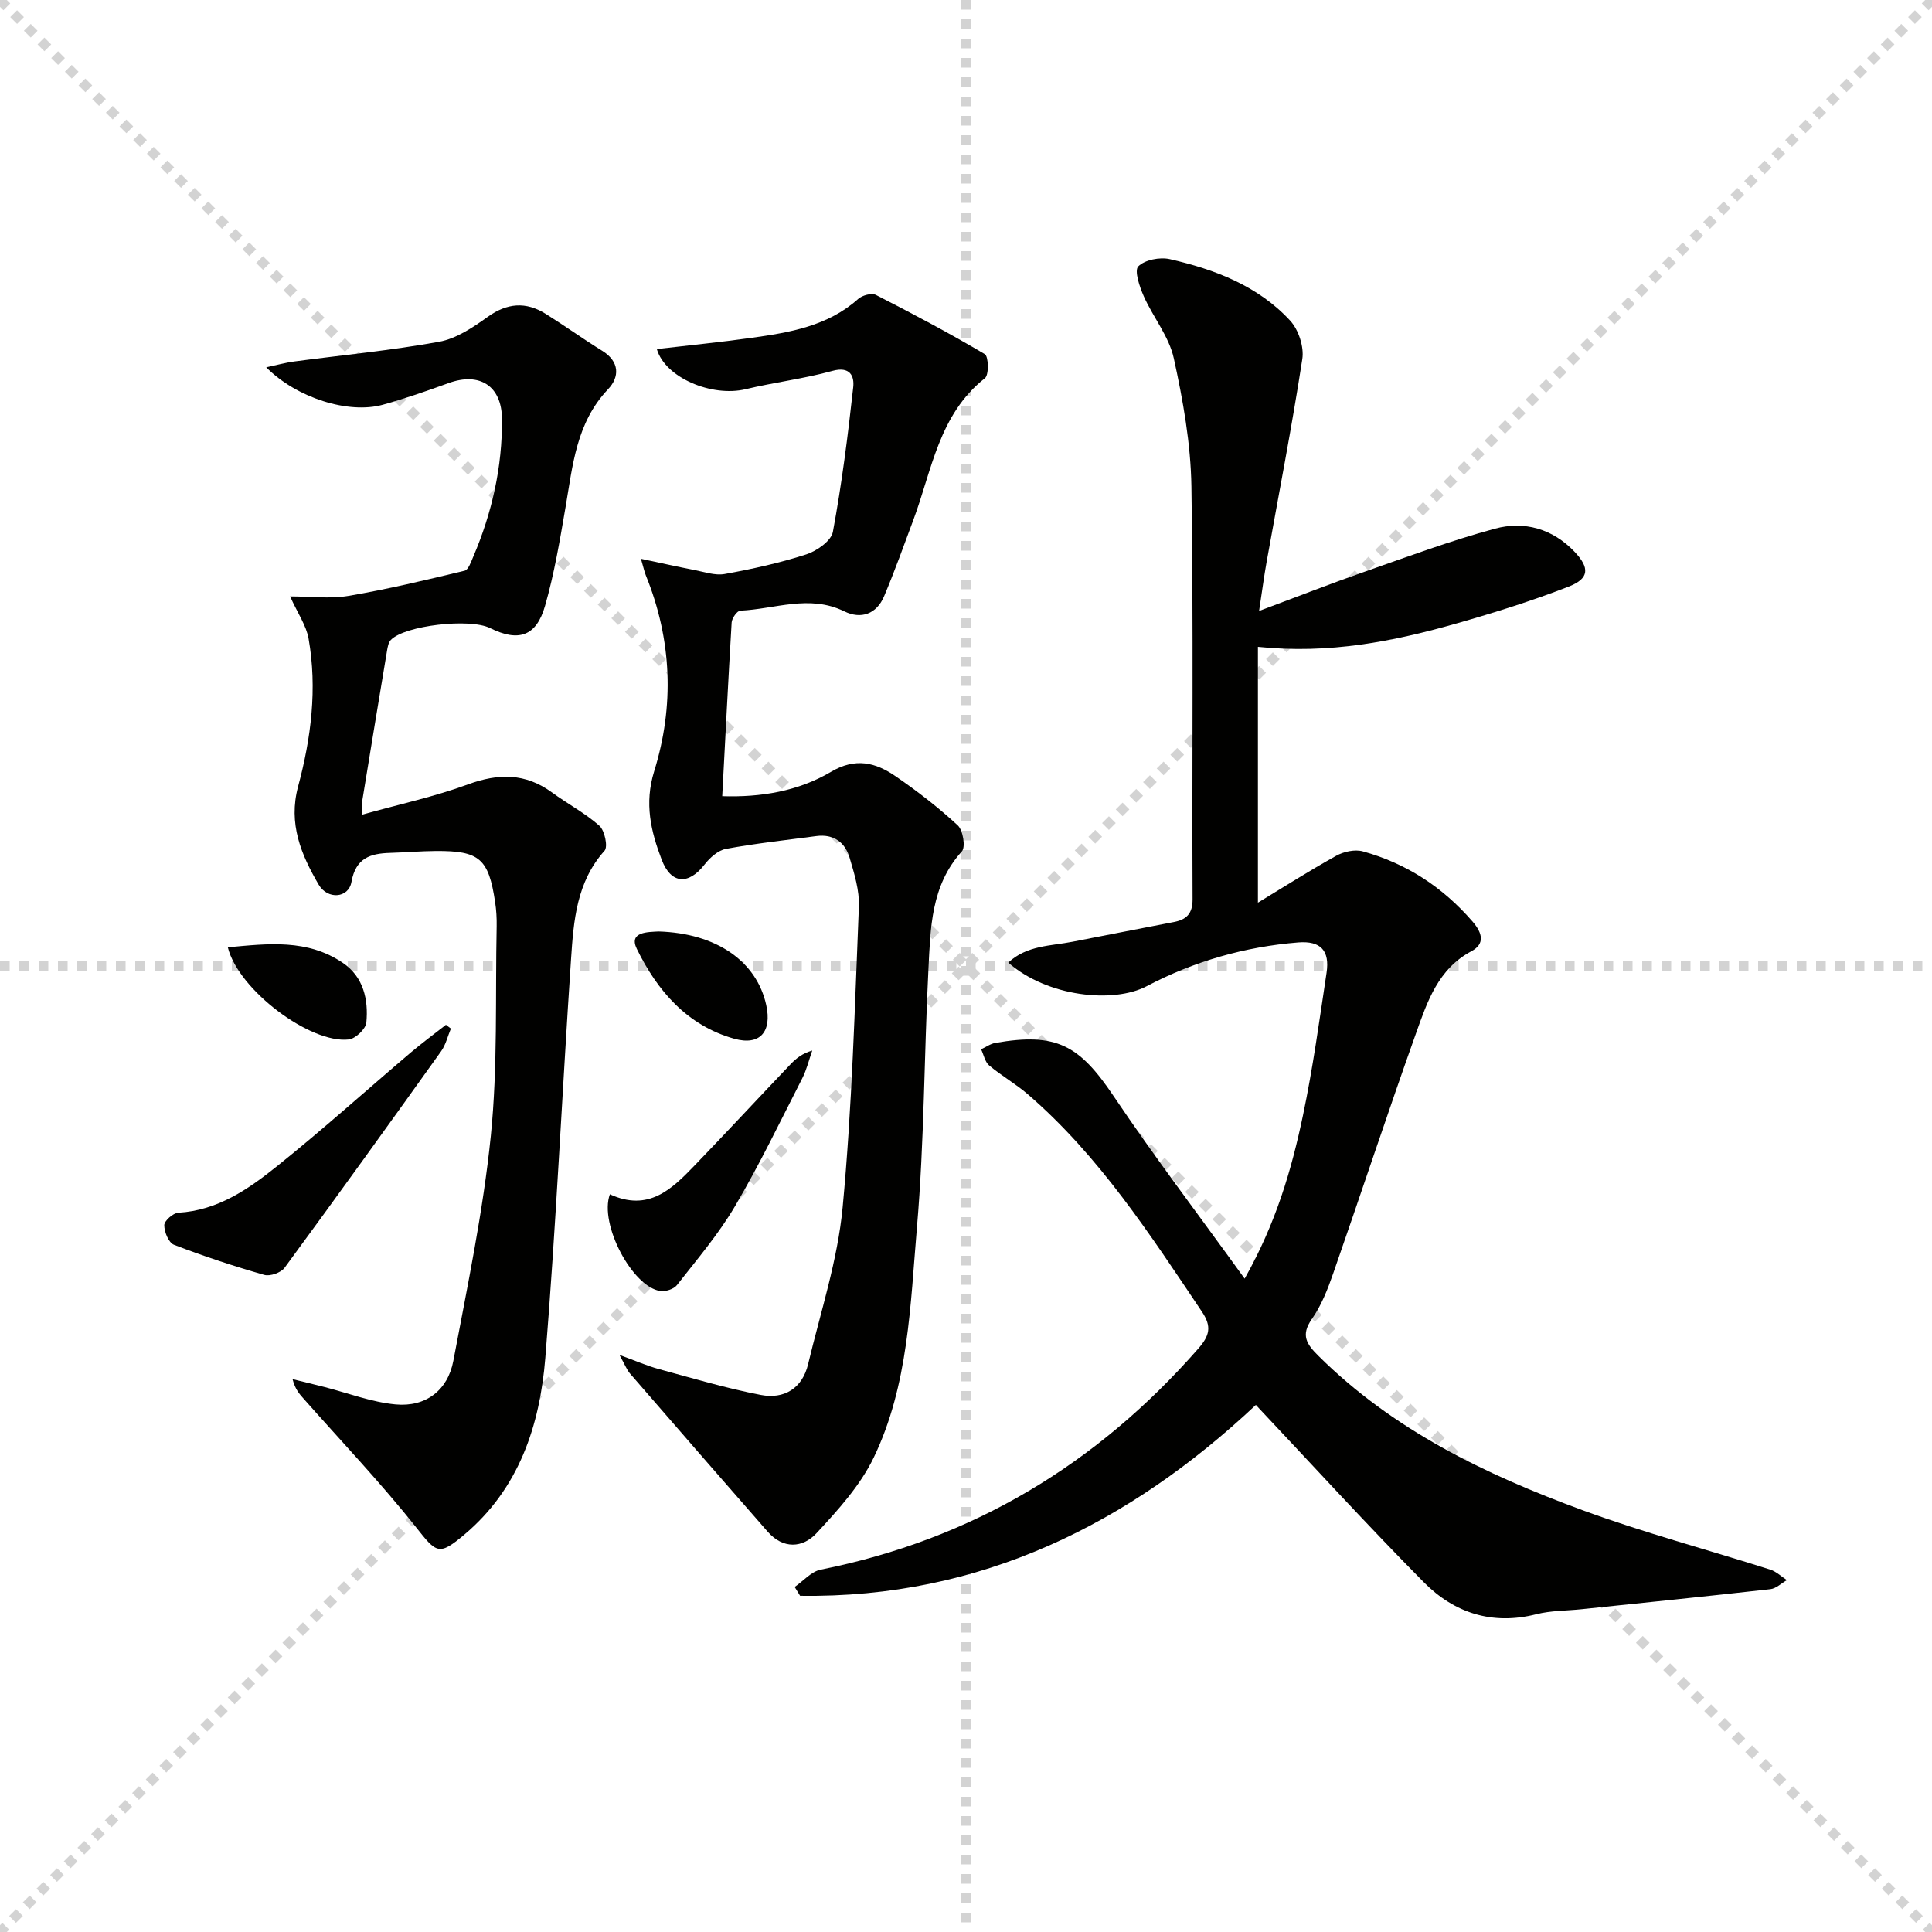
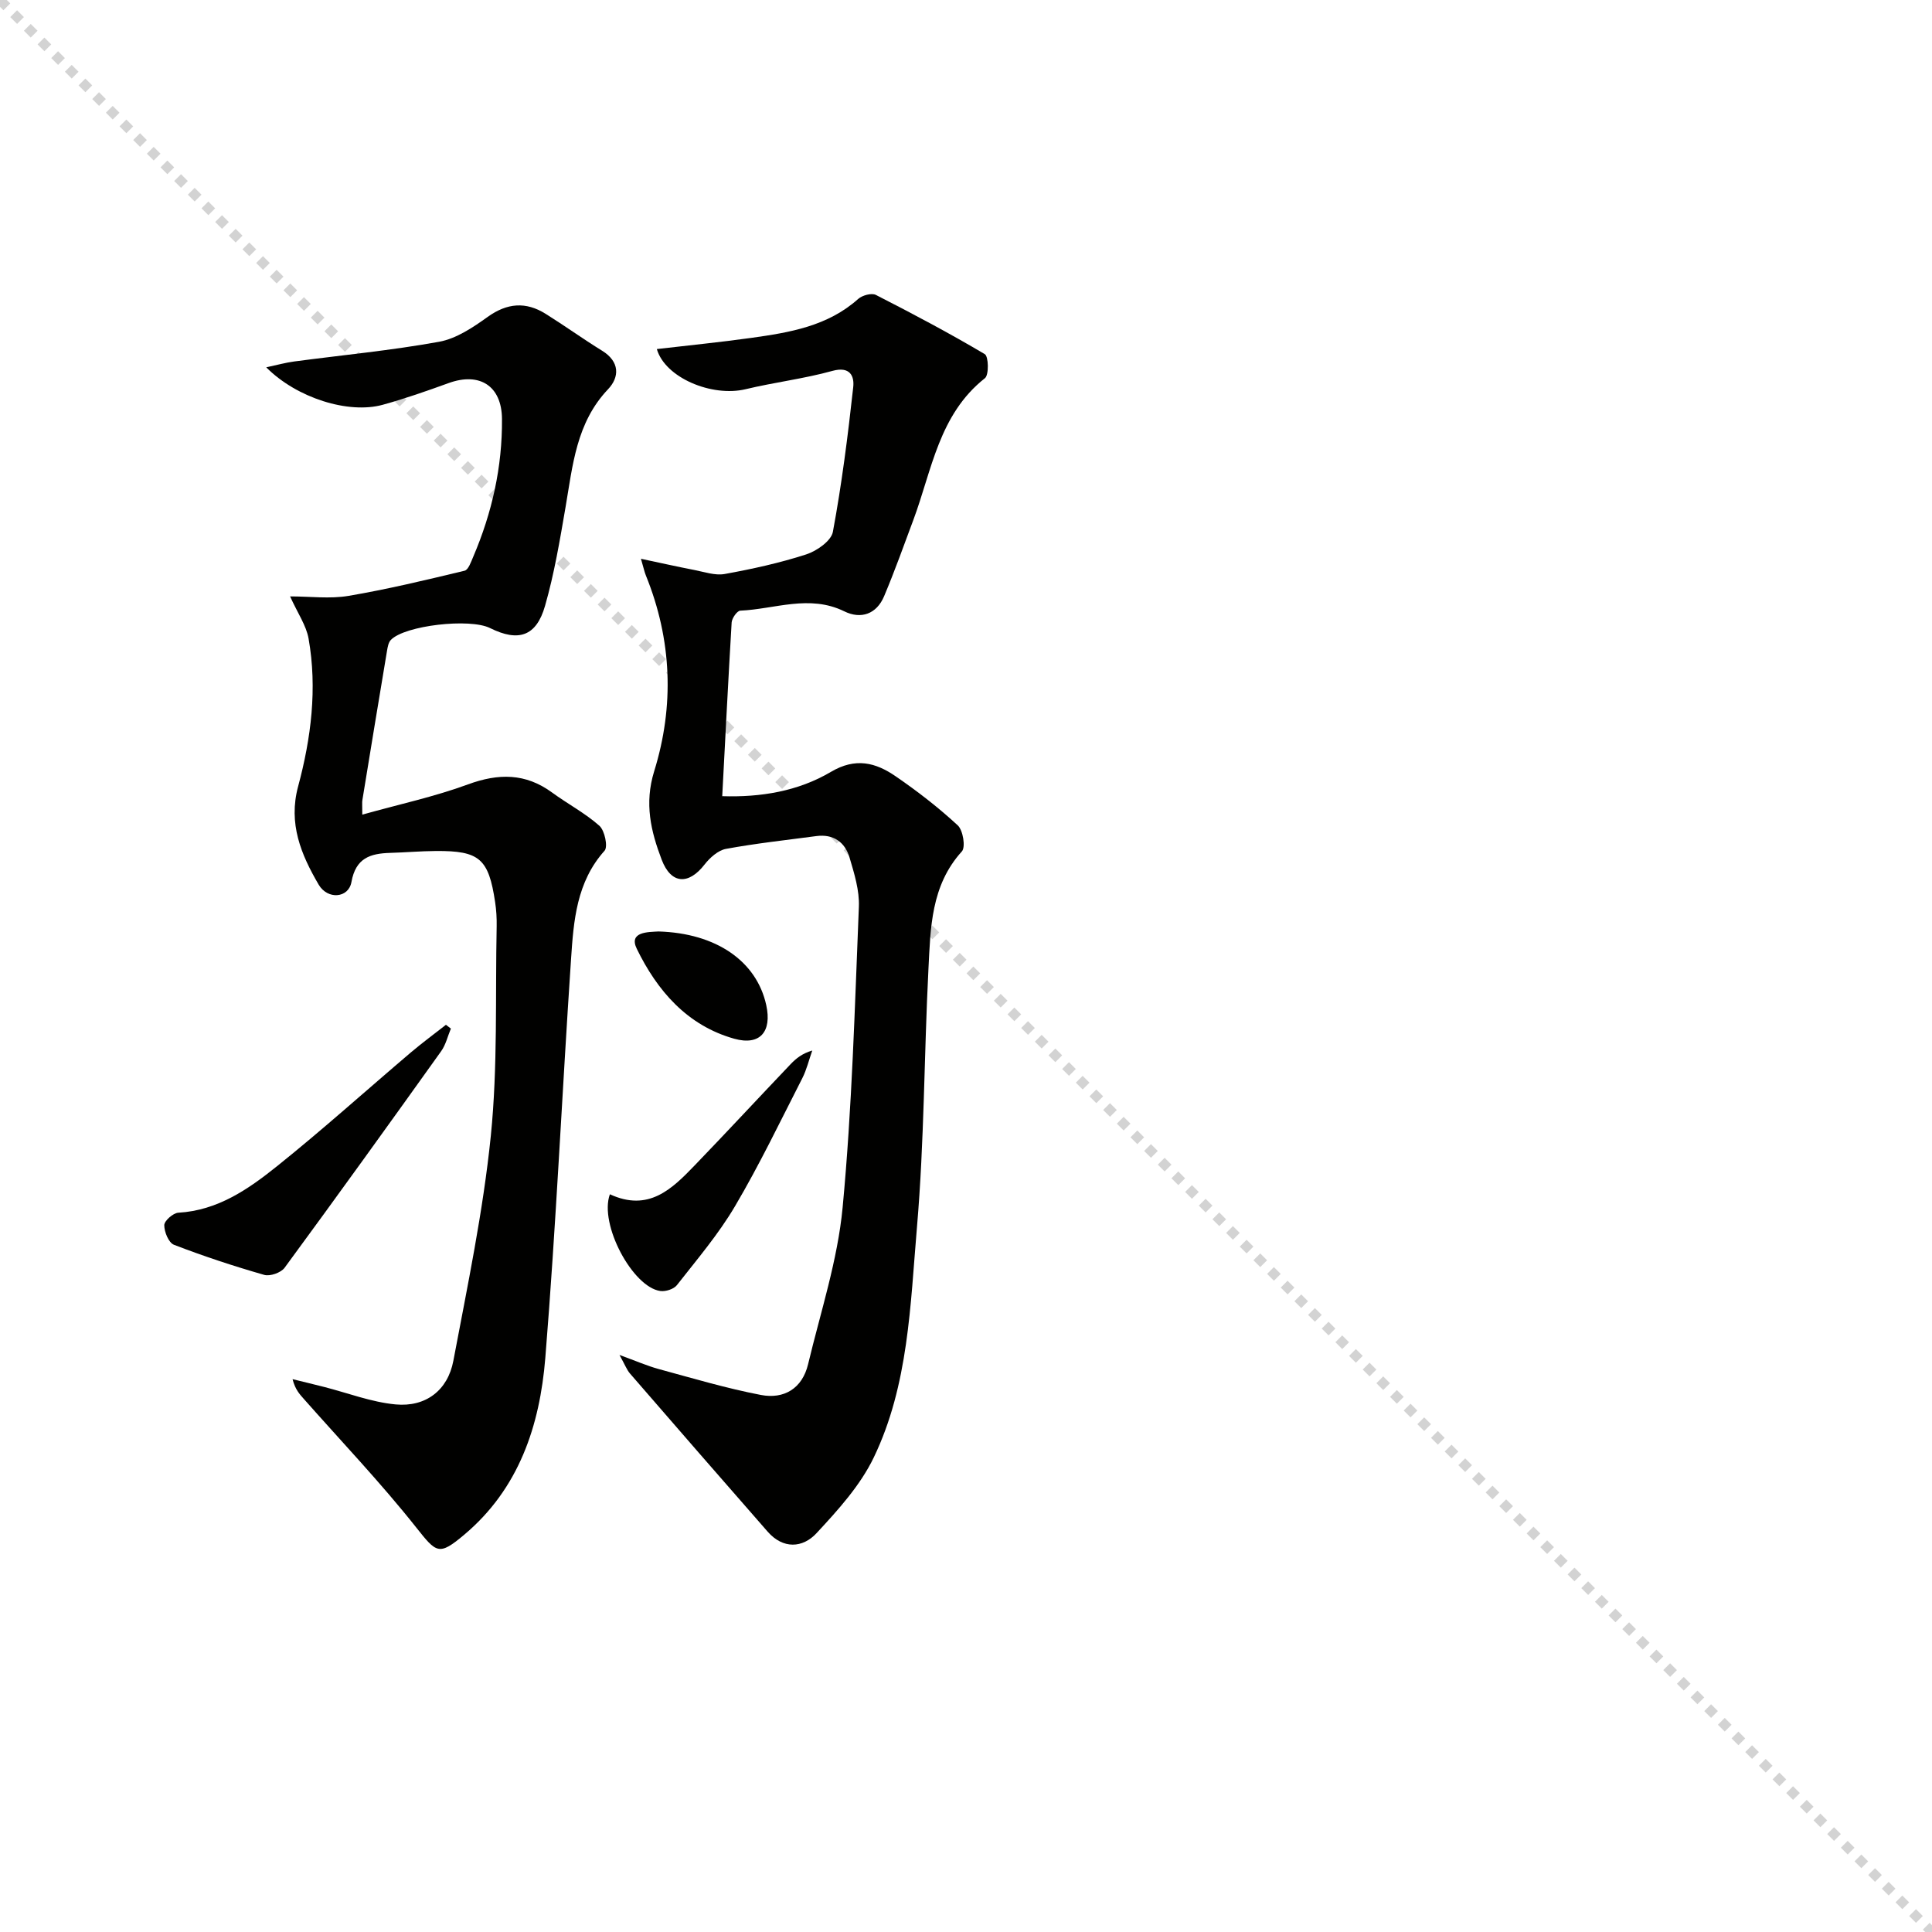
<svg xmlns="http://www.w3.org/2000/svg" enable-background="new 0 0 400 400" viewBox="0 0 400 400">
  <g stroke="lightgray" stroke-dasharray="1,1" stroke-width="1" transform="scale(2, 2)">
    <line x1="0" y1="0" x2="200" y2="200" />
-     <line x1="200" y1="0" x2="0" y2="200" />
-     <line x1="100" y1="0" x2="100" y2="200" />
-     <line x1="0" y1="100" x2="200" y2="100" />
  </g>
-   <path d="m260.01 290.88c-26.03 24.45-56.88 40.07-94.36 39.51-.37-.61-.75-1.22-1.12-1.83 1.79-1.23 3.43-3.19 5.38-3.58 31.35-6.25 57.17-21.79 78.17-45.75 2.35-2.68 2.85-4.56.77-7.65-10.77-16.03-21.26-32.26-36.06-45.03-2.51-2.16-5.45-3.83-7.99-5.96-.88-.74-1.13-2.21-1.67-3.35.98-.45 1.92-1.14 2.95-1.32 12.6-2.19 17.37.43 24.45 10.97 8.5 12.64 17.74 24.78 27.16 37.84 6.47-11.45 9.72-22.55 12.09-33.87 2.04-9.73 3.39-19.62 4.87-29.46.69-4.58-1.21-6.65-5.86-6.28-11.05.89-21.6 3.91-31.38 9.06-6.87 3.62-20.53 2.22-28.66-4.88 3.84-3.6 8.79-3.43 13.35-4.33 6.99-1.39 13.98-2.71 20.97-4.08 2.54-.5 3.85-1.68 3.84-4.7-.13-28.49.2-56.98-.24-85.47-.14-8.88-1.74-17.84-3.65-26.55-.99-4.52-4.29-8.49-6.22-12.85-.87-1.96-1.99-5.3-1.13-6.17 1.35-1.36 4.46-1.96 6.51-1.5 9.34 2.13 18.27 5.52 24.93 12.73 1.74 1.88 2.91 5.44 2.52 7.95-2.16 14.07-4.89 28.04-7.4 42.06-.52 2.89-.89 5.8-1.55 10.1 8.07-3.01 14.97-5.72 21.96-8.16 8.91-3.12 17.78-6.42 26.88-8.88 6.06-1.64 11.93.01 16.46 4.77 3.19 3.35 3.08 5.56-1.18 7.22-7.56 2.94-15.33 5.38-23.14 7.61-13.12 3.74-26.43 6.41-41.22 4.87v52.97c5.35-3.24 10.68-6.64 16.21-9.71 1.55-.86 3.84-1.37 5.48-.92 9.03 2.48 16.56 7.4 22.74 14.53 2.12 2.45 2.56 4.66-.23 6.15-6.88 3.67-9.11 10.38-11.43 16.88-5.9 16.55-11.4 33.24-17.18 49.82-1.14 3.28-2.45 6.64-4.42 9.45-2.36 3.35-1.08 5.21 1.32 7.59 15.47 15.39 34.61 24.6 54.67 31.97 12.76 4.69 25.95 8.19 38.91 12.32 1.25.4 2.31 1.44 3.45 2.18-1.14.64-2.22 1.73-3.42 1.87-13.02 1.47-26.05 2.79-39.08 4.15-3.14.33-6.37.27-9.39 1.04-9.15 2.32-17.02-.28-23.32-6.66-11.68-11.8-22.86-24.06-34.74-36.67z" fill="#010100" />
  <path d="m149.53 164.84c7.97.26 15.72-1.02 22.5-5.03 5.1-3.02 9.25-1.94 13.37.89 4.51 3.09 8.88 6.47 12.89 10.18 1.1 1.02 1.66 4.51.85 5.4-6.42 7.08-6.48 15.84-6.92 24.43-.9 17.77-.85 35.61-2.37 53.33-1.38 16.14-1.74 32.73-8.94 47.7-2.79 5.81-7.41 10.9-11.87 15.7-2.85 3.07-6.9 3.33-10.1-.32-9.54-10.89-19.04-21.82-28.52-32.76-.63-.73-.98-1.7-2.16-3.83 3.46 1.26 5.73 2.26 8.1 2.91 7.03 1.91 14.03 4 21.17 5.37 4.8.92 8.58-1.34 9.78-6.38 2.58-10.79 6.12-21.52 7.15-32.47 1.95-20.67 2.51-41.47 3.36-62.23.14-3.37-.95-6.87-1.93-10.18-.95-3.19-3.33-4.91-6.86-4.45-6.25.83-12.53 1.51-18.72 2.65-1.64.3-3.34 1.83-4.44 3.24-3.31 4.27-6.94 4.1-8.88-1.01-2.23-5.86-3.62-11.61-1.55-18.3 4.2-13.53 3.68-27.23-1.72-40.54-.29-.72-.45-1.49-1.02-3.45 4.21.89 7.59 1.65 11 2.31 2.1.4 4.34 1.2 6.34.84 5.69-1.03 11.39-2.28 16.89-4.06 2.18-.71 5.16-2.79 5.51-4.67 1.84-9.9 3.11-19.92 4.21-29.94.26-2.31-.66-4.39-4.31-3.38-5.89 1.63-12.02 2.36-17.97 3.79-6.97 1.67-16.66-2.36-18.38-8.31 6.57-.77 13.1-1.41 19.59-2.32 7.91-1.11 15.78-2.41 22.1-8.06.84-.75 2.78-1.28 3.66-.83 7.62 3.89 15.19 7.9 22.55 12.26.79.47.88 4.31.03 4.98-9.54 7.53-10.97 19.01-14.81 29.32-1.97 5.29-3.87 10.61-6.06 15.81-1.56 3.72-4.8 4.84-8.25 3.14-7.23-3.54-14.37-.46-21.53-.14-.66.03-1.73 1.56-1.79 2.44-.7 11.77-1.29 23.55-1.95 35.97z" fill="#010100" />
  <path d="m75.01 168.66c7.72-2.16 14.98-3.72 21.88-6.26 6.32-2.32 11.91-2.35 17.42 1.69 3.22 2.36 6.83 4.25 9.79 6.88 1.1.98 1.8 4.34 1.07 5.16-5.81 6.48-6.41 14.49-6.94 22.42-1.85 27.53-3.1 55.11-5.33 82.61-1.14 13.97-5.43 27.07-16.85 36.64-5.19 4.35-5.68 3.74-9.86-1.53-7.32-9.24-15.48-17.8-23.29-26.64-.86-.98-1.77-1.91-2.33-4.09 2.16.53 4.33 1.05 6.49 1.6 4.95 1.26 9.83 3.16 14.85 3.63 6.22.58 10.79-2.9 11.95-9.02 2.92-15.48 6.17-30.96 7.76-46.6 1.45-14.36.91-28.92 1.21-43.4.03-1.66-.07-3.34-.32-4.98-1.35-9-3.23-10.64-12.25-10.58-3.16.02-6.32.3-9.48.39-4.11.12-7.13 1.05-8.02 6.04-.6 3.35-4.93 3.69-6.78.54-3.64-6.22-6.33-12.63-4.26-20.33 2.69-10 3.99-20.27 2.17-30.6-.48-2.74-2.25-5.25-3.83-8.75 4.19 0 8.24.54 12.09-.11 8.08-1.37 16.06-3.29 24.04-5.21.78-.19 1.33-1.82 1.78-2.87 3.9-9.12 6.04-18.62 5.96-28.56-.05-6.81-4.6-9.76-11.07-7.41-4.5 1.63-9.03 3.22-13.64 4.49-7.06 1.94-17.77-1.39-24.1-7.76 2.33-.5 4.04-.98 5.79-1.21 10.01-1.33 20.08-2.28 30-4.08 3.57-.65 7.02-2.97 10.07-5.16 4.04-2.89 7.9-3.18 11.98-.63 3.95 2.47 7.74 5.2 11.71 7.65 3.66 2.26 3.62 5.45 1.21 7.98-6.58 6.94-7.3 15.73-8.79 24.4-1.18 6.86-2.33 13.77-4.25 20.45-1.81 6.32-5.52 7.5-11.39 4.58-4.19-2.08-17.61-.55-20.52 2.45-.51.52-.67 1.47-.8 2.25-1.72 10.29-3.42 20.59-5.1 30.9-.09.46-.02.96-.02 3.03z" fill="#010100" />
  <path d="m93.35 212.96c-.66 1.57-1.05 3.34-2.02 4.69-10.72 15-21.49 29.97-32.41 44.83-.75 1.02-3.01 1.82-4.22 1.47-6.31-1.81-12.56-3.87-18.68-6.23-1.1-.42-2.02-2.67-2.01-4.07.01-.9 1.83-2.51 2.91-2.57 8.15-.47 14.49-4.87 20.42-9.62 9.46-7.58 18.48-15.71 27.73-23.57 2.35-1.99 4.84-3.82 7.26-5.72.35.27.69.53 1.02.79z" fill="#010100" />
  <path d="m126.27 247.26c7.98 3.69 12.82-1.06 17.52-5.94 6.7-6.95 13.26-14.03 19.92-21.02 1.12-1.17 2.4-2.2 4.46-2.8-.68 1.92-1.15 3.94-2.06 5.73-4.54 8.88-8.86 17.9-13.92 26.48-3.42 5.81-7.87 11.03-12.05 16.37-.64.82-2.33 1.36-3.42 1.21-5.73-.79-12.72-13.81-10.45-20.03z" fill="#010100" />
  <path d="m136.33 192.85c11.98.35 20.32 6.17 22.31 15.23 1.22 5.54-1.31 8.46-6.61 6.98-9.79-2.74-15.99-10-20.19-18.62-1.75-3.58 2.44-3.46 4.49-3.59z" fill="#010100" />
-   <path d="m47.17 196.13c8.34-.77 16.49-1.77 23.85 3.25 4.23 2.88 5.28 7.57 4.83 12.33-.12 1.32-2.25 3.34-3.64 3.5-7.95.91-22.88-10.26-25.04-19.08z" fill="#010100" />
</svg>